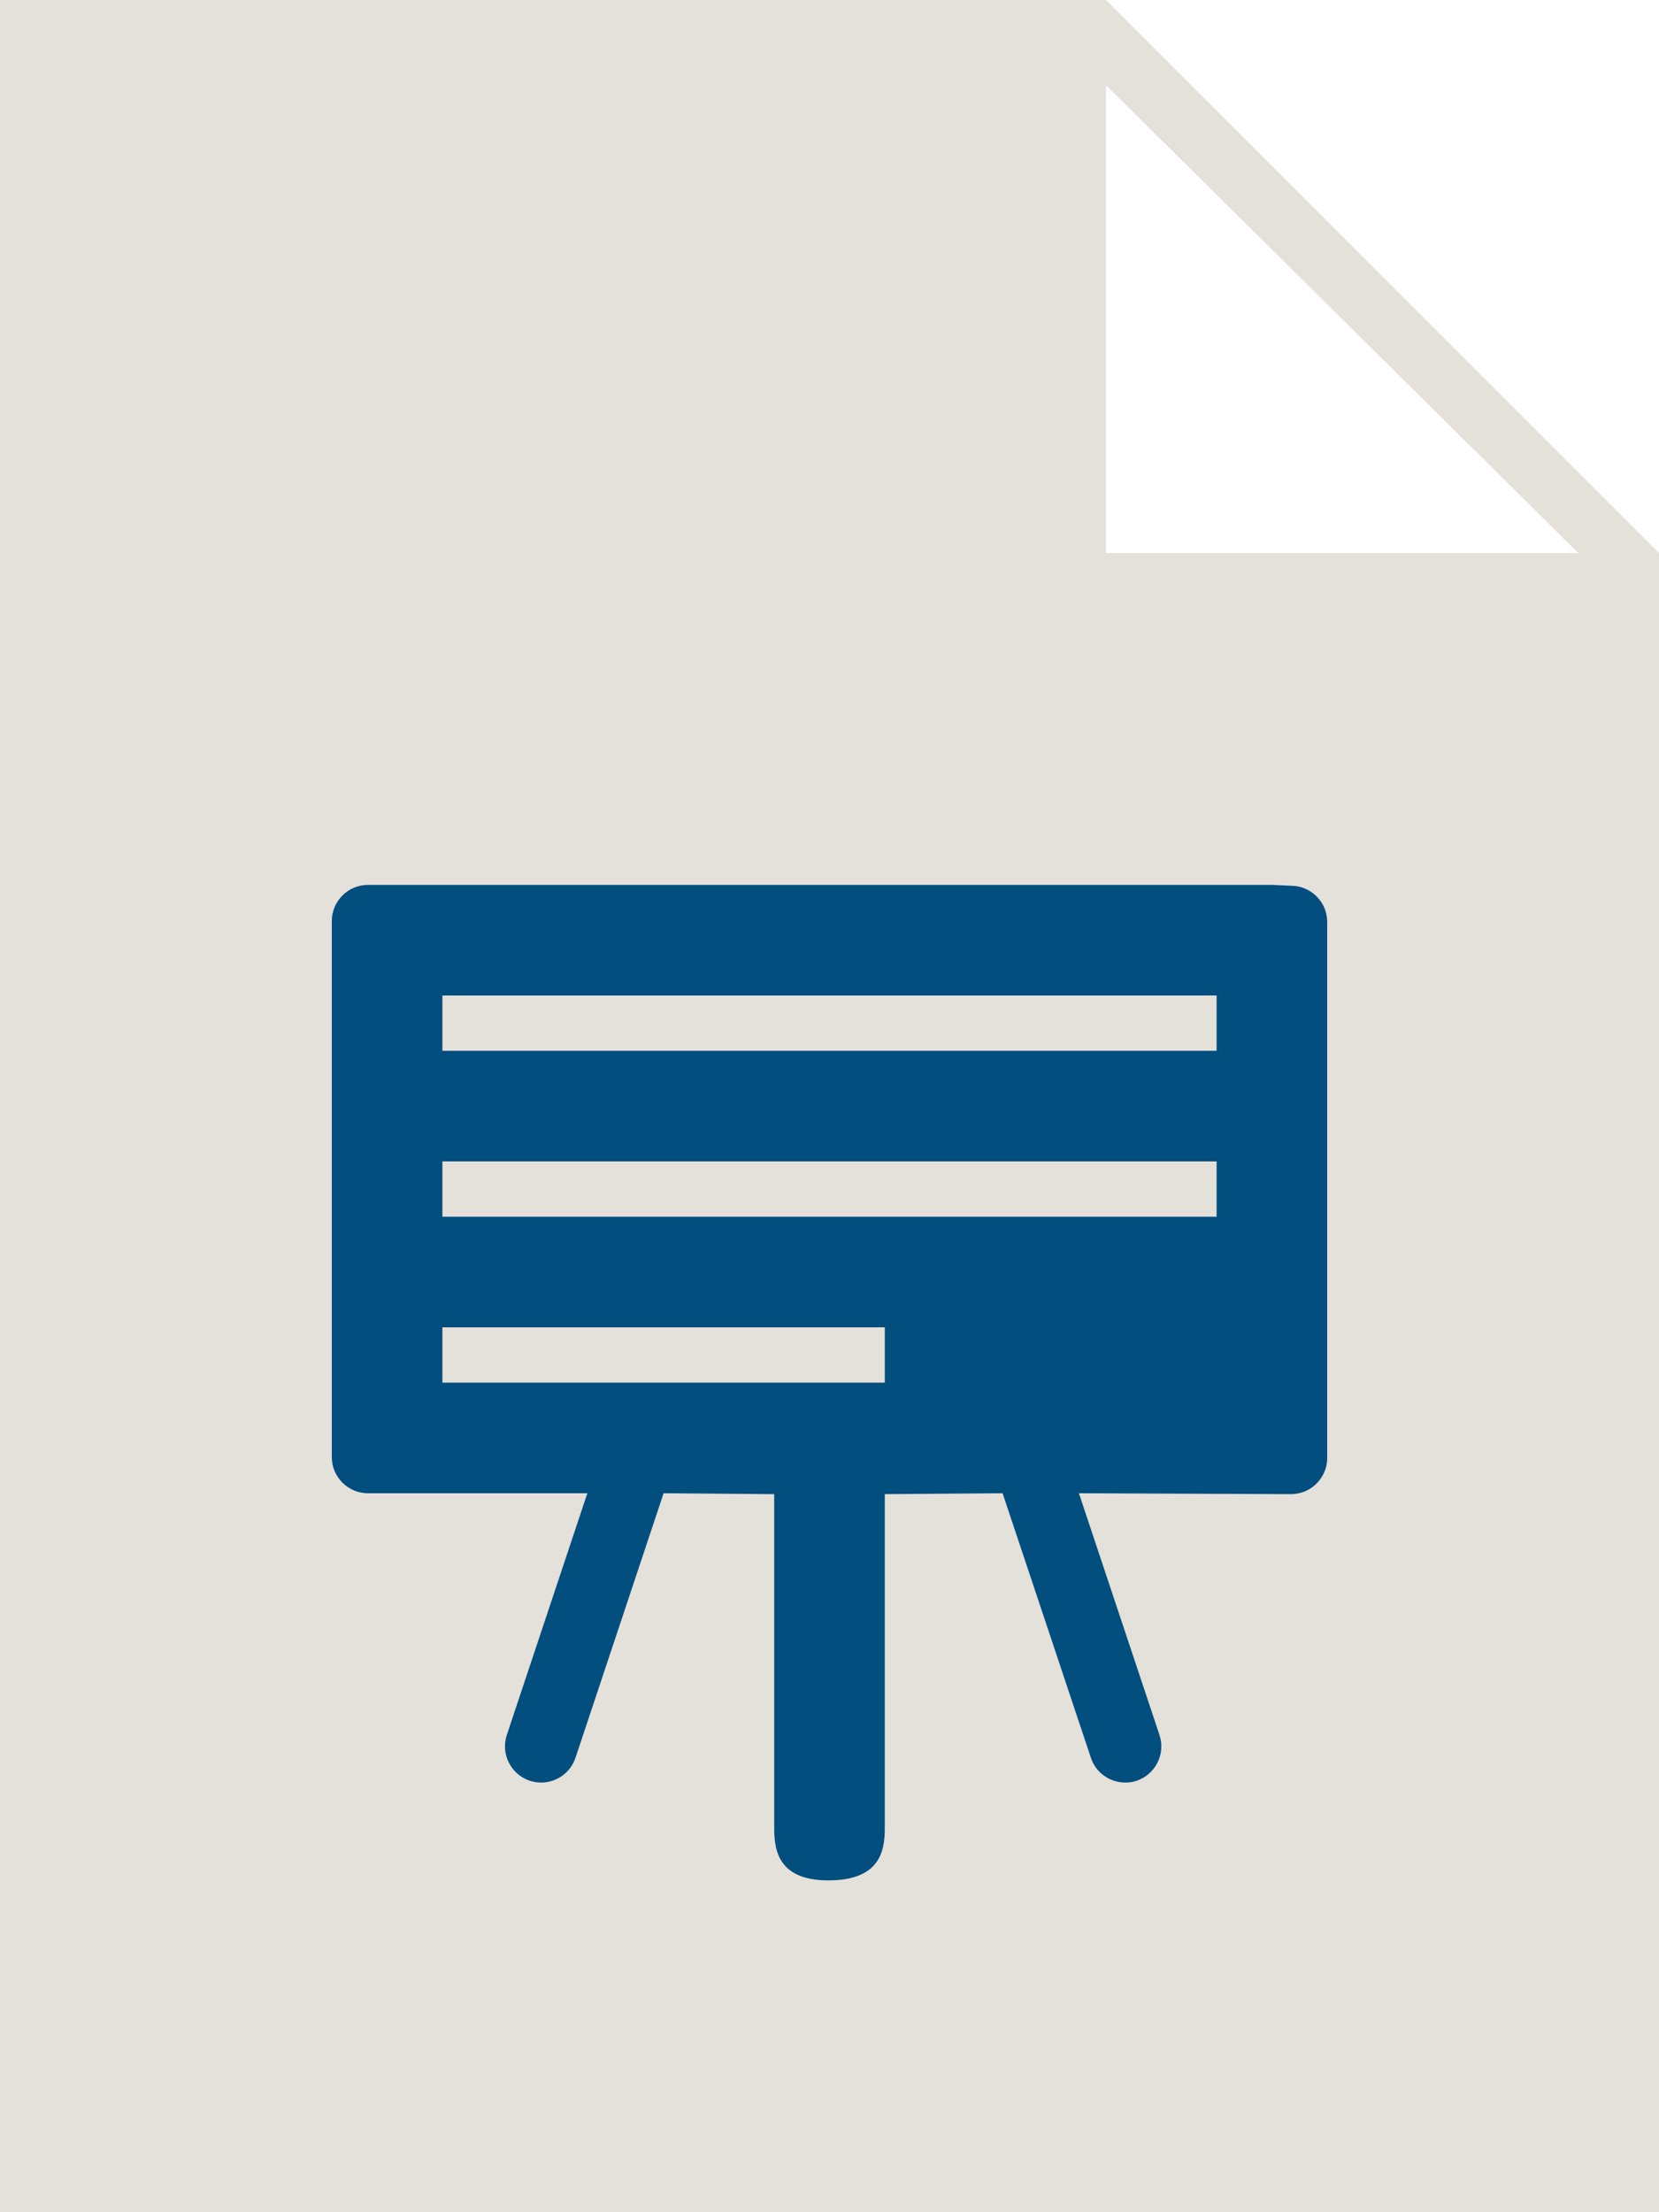
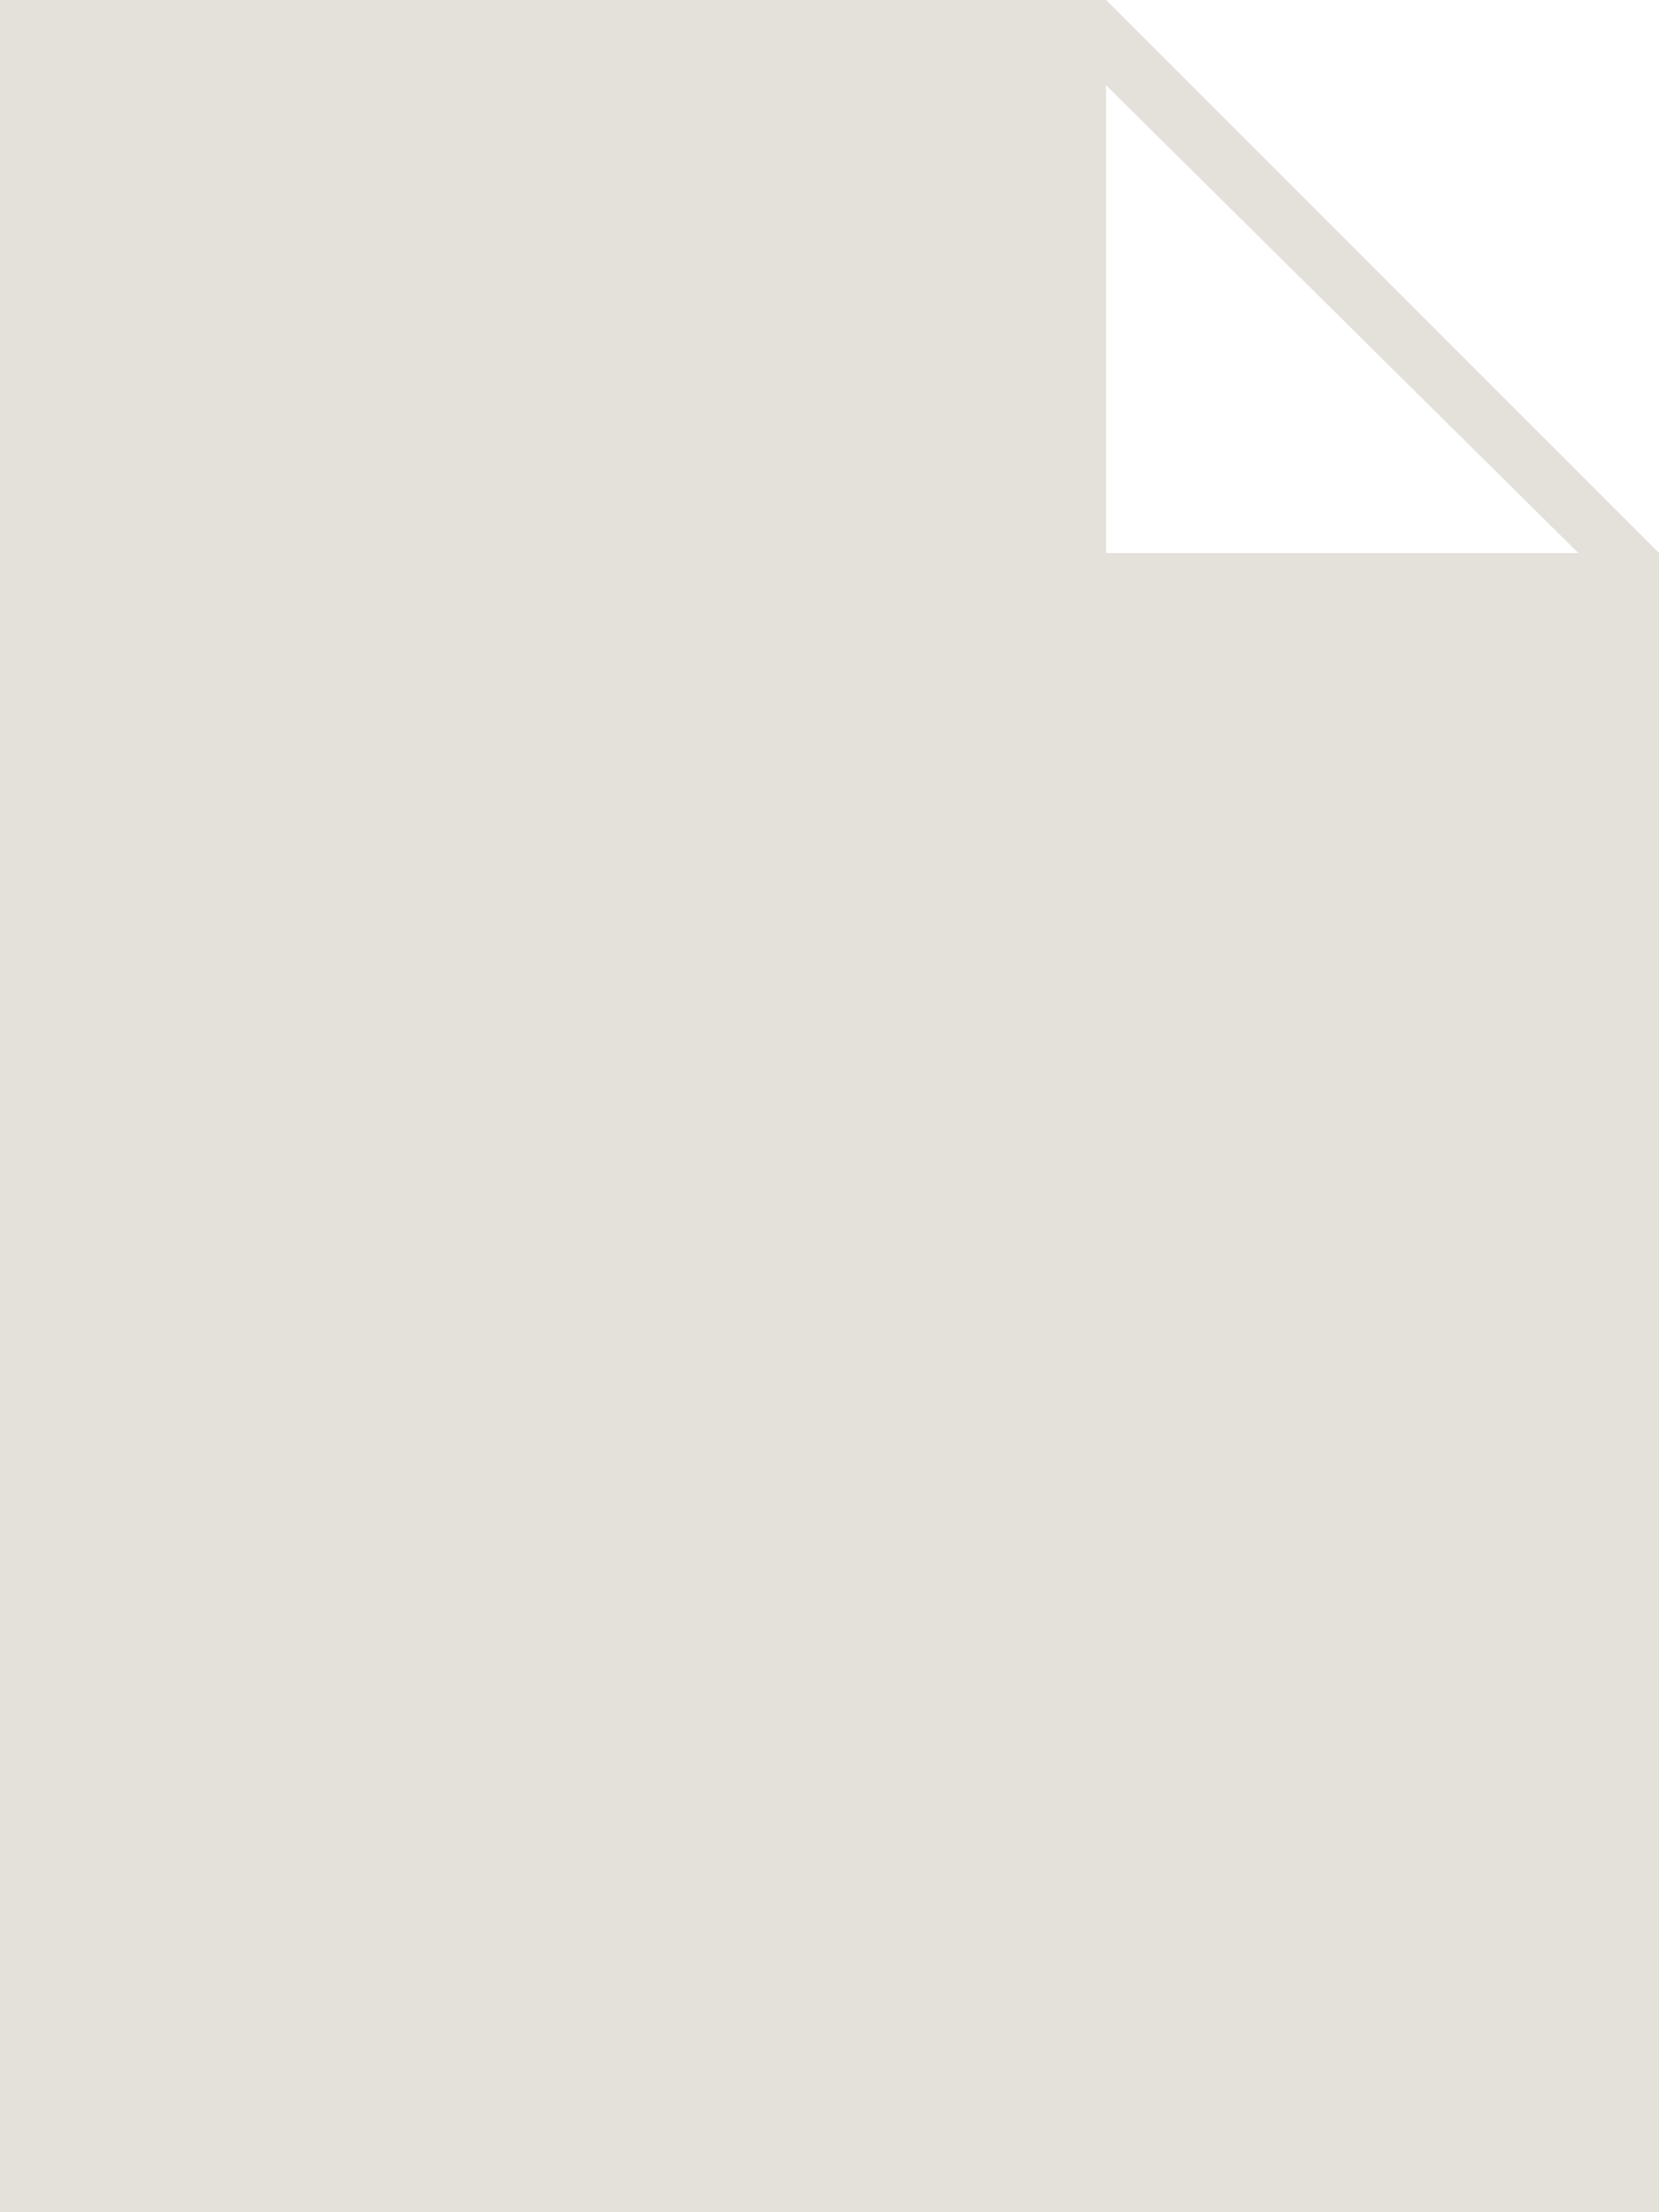
<svg xmlns="http://www.w3.org/2000/svg" width="30" height="40" viewBox="0 0 30 40">
-   <path fill="#E4E0DA" d="M20 0H0v40h30V10L20 0zm0 1.54L28.542 10H20V1.54z" />
-   <path fill="#024E7E" d="M23.346 16.016L23 16H6.653c-.36 0-.653.295-.653.654v9.692c0 .36.294.654.653.654h3.968l-1.456 4.37c-.114.343.072.713.414.828.068.022.14.033.207.033.273 0 .528-.173.62-.447L12 27l2 .016V33c0 .36 0 1 .98 1C16 34 16 33.36 16 33v-5.984L18.13 27l1.597 4.783c.09.274.346.448.62.448.067 0 .138-.01.206-.032.342-.115.528-.485.414-.828L19.51 27l3.836.016c.36 0 .654-.294.654-.653V16.67c0-.36-.294-.654-.654-.654zM16 25H8v-1h8v1zm6-3H8v-1h14v1zm0-3H8v-1h14v1z" />
+   <path fill="#E4E0DA" d="M20 0H0v40h30V10L20 0m0 1.54L28.542 10H20V1.54z" />
</svg>